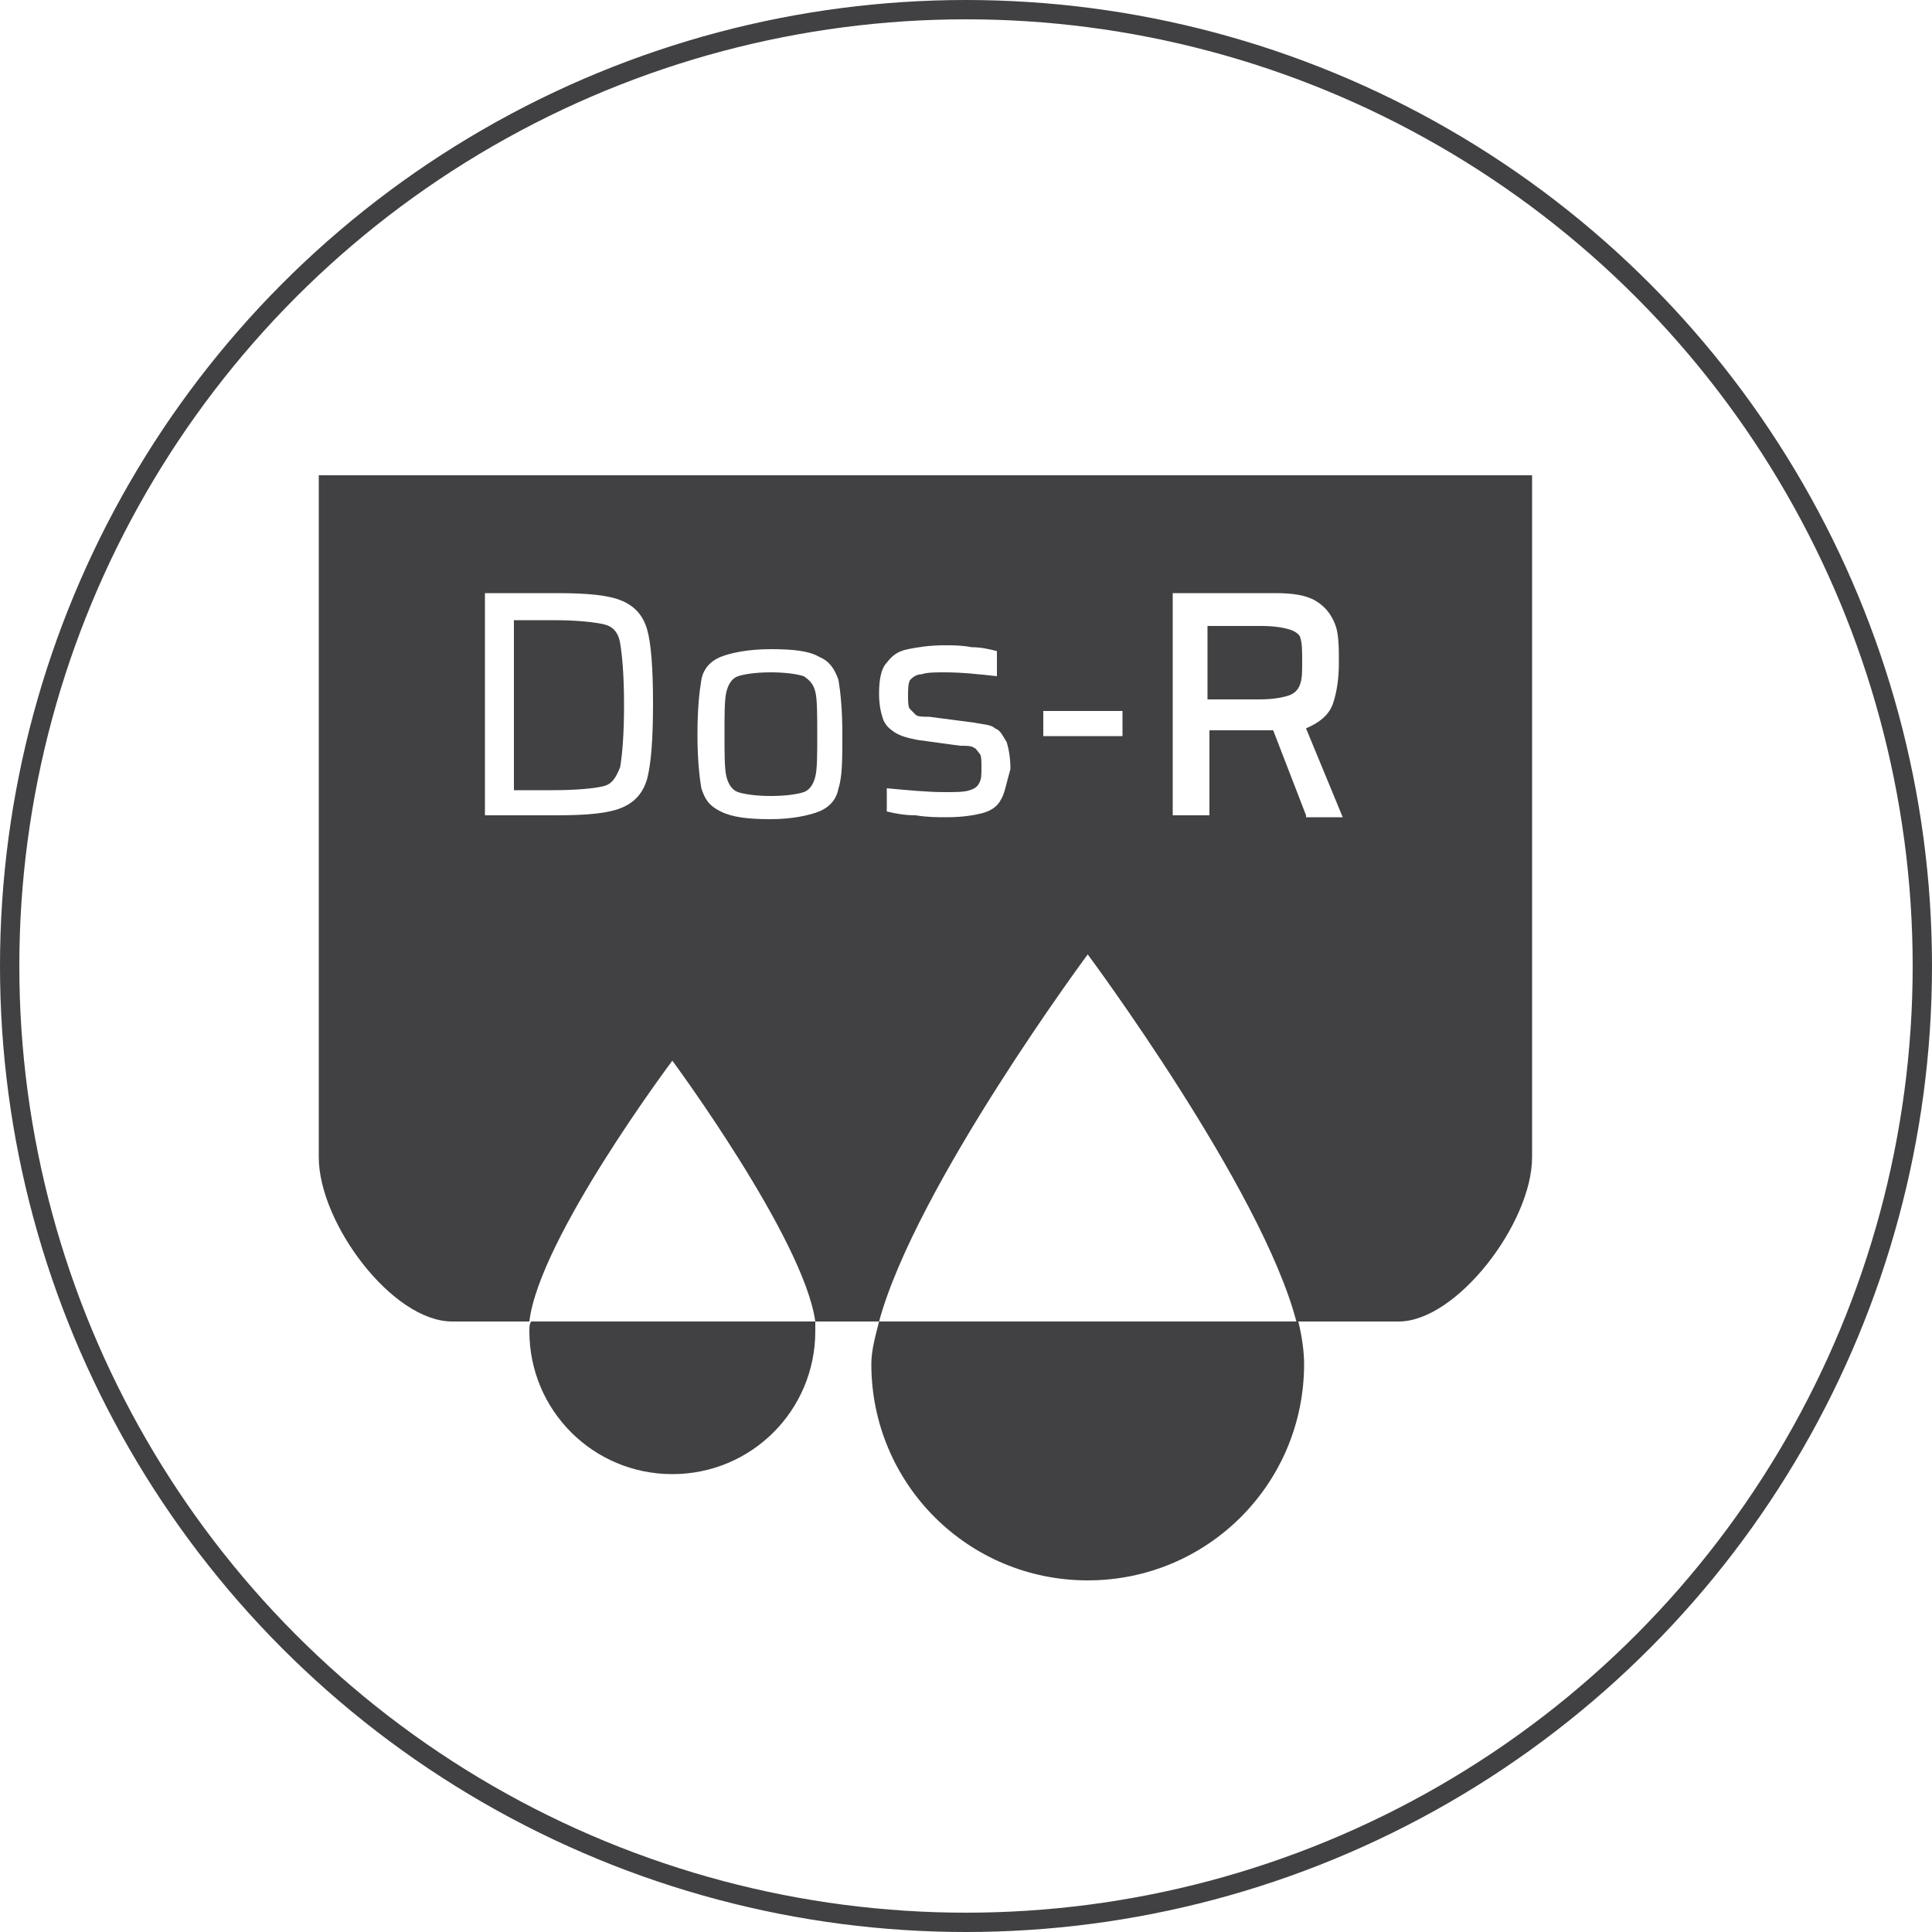
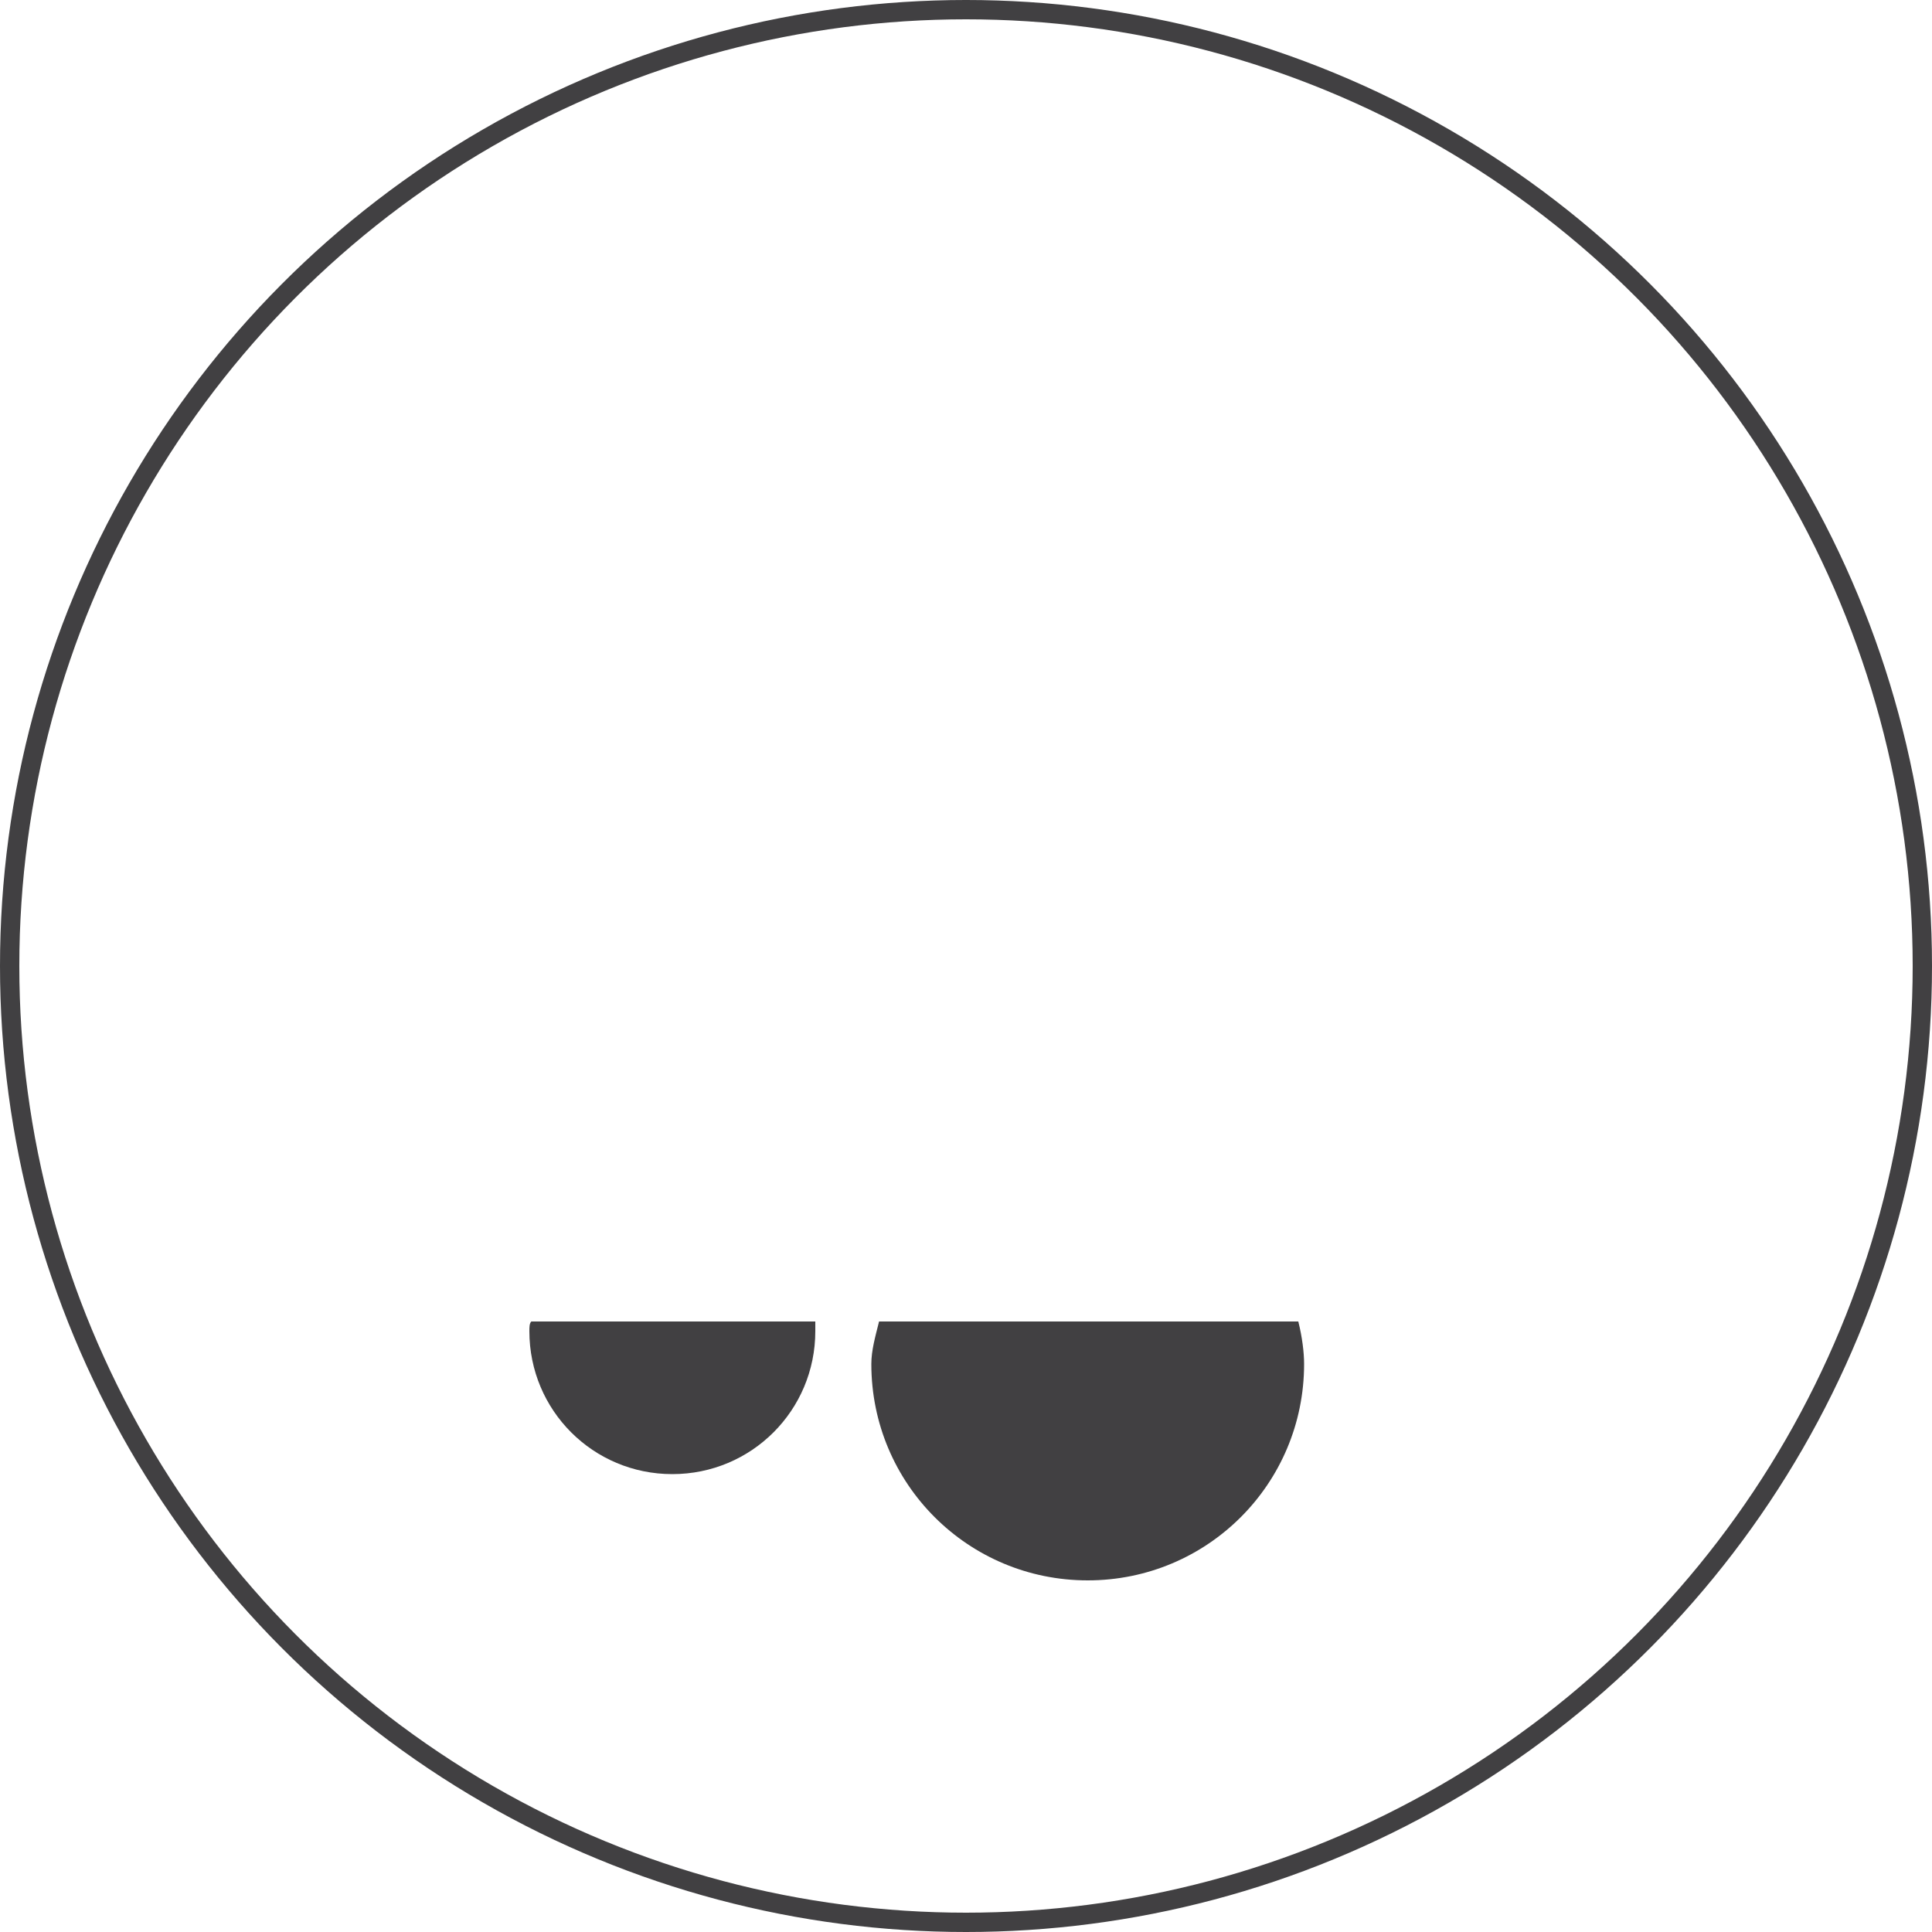
<svg xmlns="http://www.w3.org/2000/svg" version="1.1" id="Layer_1" x="0px" y="0px" viewBox="0 0 100 100" style="enable-background:new 0 0 100 100;" xml:space="preserve">
  <style type="text/css">
	.st0{fill:none;stroke:#414042;stroke-miterlimit:10;}
	.st1{fill:#414042;}
</style>
  <circle class="st0" cx="50" cy="50" r="49.5" />
  <path class="st1" d="M45.1,70.6c0,6.2,5,11.2,11.2,11.2c6.2,0,11.2-5,11.2-11.2c0-0.6-0.1-1.4-0.3-2.2H45.5  C45.3,69.2,45.1,69.9,45.1,70.6" />
  <path class="st1" d="M27.4,68.9c0,4.1,3.3,7.4,7.4,7.4s7.4-3.3,7.4-7.4c0-0.2,0-0.3,0-0.5H27.5C27.4,68.5,27.4,68.7,27.4,68.9" />
-   <path class="st1" d="M66.8,32.6c-0.3-0.1-0.8-0.2-1.5-0.2h-2.8v3.8h2.7c0.7,0,1.2-0.1,1.5-0.2c0.3-0.1,0.5-0.3,0.6-0.6  c0.1-0.3,0.1-0.6,0.1-1.2c0-0.5,0-0.9-0.1-1.2C67.3,32.9,67.1,32.7,66.8,32.6" />
-   <path class="st1" d="M67.6,42.2l-1.7-4.4h0h-3.3v4.4h-1.9V30.7H66c0.9,0,1.6,0.1,2.1,0.4c0.5,0.3,0.8,0.7,1,1.2  c0.2,0.5,0.2,1.2,0.2,2c0,0.8-0.1,1.5-0.3,2.1c-0.2,0.6-0.7,1-1.4,1.3l1.9,4.6H67.6z M58.1,38.1h-4.1v-1.3h4.1V38.1z M51.8,41.4  c-0.2,0.4-0.6,0.6-1,0.7c-0.4,0.1-1,0.2-1.8,0.2c-0.5,0-1,0-1.6-0.1c-0.6,0-1.1-0.1-1.5-0.2v-1.2c1.1,0.1,2.1,0.2,3,0.2  c0.6,0,1,0,1.3-0.1c0.3-0.1,0.4-0.2,0.5-0.4c0.1-0.2,0.1-0.4,0.1-0.8c0-0.3,0-0.6-0.1-0.7s-0.2-0.3-0.3-0.3  c-0.1-0.1-0.4-0.1-0.7-0.1l-2.2-0.3c-0.5-0.1-0.9-0.2-1.2-0.4c-0.3-0.2-0.5-0.4-0.6-0.7c-0.1-0.3-0.2-0.7-0.2-1.3  c0-0.7,0.1-1.3,0.4-1.6c0.3-0.4,0.6-0.6,1.1-0.7c0.5-0.1,1.1-0.2,1.9-0.2c0.4,0,0.9,0,1.4,0.1c0.5,0,0.9,0.1,1.3,0.2V35  c-0.9-0.1-1.8-0.2-2.7-0.2c-0.5,0-0.9,0-1.2,0.1c-0.3,0-0.5,0.2-0.6,0.3C47,35.4,47,35.7,47,36c0,0.3,0,0.6,0.1,0.7  c0.1,0.1,0.2,0.2,0.3,0.3c0.1,0.1,0.4,0.1,0.7,0.1l2.3,0.3c0.5,0.1,0.9,0.1,1.1,0.3c0.3,0.1,0.4,0.4,0.6,0.7  c0.1,0.3,0.2,0.8,0.2,1.4C52.1,40.5,52,41.1,51.8,41.4 M43.4,40.8c-0.1,0.6-0.5,1-1,1.2c-0.5,0.2-1.4,0.4-2.5,0.4  c-1.2,0-2-0.1-2.6-0.4s-0.8-0.6-1-1.2c-0.1-0.6-0.2-1.5-0.2-2.8c0-1.3,0.1-2.2,0.2-2.8c0.1-0.6,0.5-1,1-1.2c0.5-0.2,1.4-0.4,2.6-0.4  c1.2,0,2,0.1,2.5,0.4c0.5,0.2,0.8,0.6,1,1.2c0.1,0.6,0.2,1.5,0.2,2.8C43.6,39.3,43.6,40.2,43.4,40.8 M33.5,40.3  c-0.2,0.7-0.6,1.2-1.3,1.5c-0.7,0.3-1.8,0.4-3.4,0.4h-3.7V30.7h3.7c1.6,0,2.7,0.1,3.4,0.4c0.7,0.3,1.1,0.8,1.3,1.5  c0.2,0.7,0.3,2,0.3,3.8C33.8,38.3,33.7,39.5,33.5,40.3 M16.5,24.6v35.3c0,3.4,3.8,8.5,6.9,8.5h4c0.5-4.3,7.4-13.5,7.4-13.5  s6.8,9.2,7.4,13.5h3.3c1.9-7,10.8-19,10.8-19s9,12.1,10.8,19h5.3c3,0,6.9-5.1,6.9-8.5V24.6H16.5z" />
-   <path class="st1" d="M41.6,35c-0.3-0.1-0.9-0.2-1.7-0.2c-0.8,0-1.4,0.1-1.7,0.2c-0.3,0.1-0.5,0.4-0.6,0.8c-0.1,0.4-0.1,1.1-0.1,2.2  c0,1,0,1.8,0.1,2.2c0.1,0.4,0.3,0.7,0.6,0.8c0.3,0.1,0.9,0.2,1.7,0.2c0.8,0,1.4-0.1,1.7-0.2c0.3-0.1,0.5-0.4,0.6-0.8  c0.1-0.4,0.1-1.1,0.1-2.2c0-1,0-1.8-0.1-2.2C42.1,35.4,41.9,35.2,41.6,35" />
-   <path class="st1" d="M31.2,32.3c-0.5-0.1-1.3-0.2-2.6-0.2h-2v8.8h2c1.3,0,2.2-0.1,2.6-0.2c0.5-0.1,0.7-0.5,0.9-1  c0.1-0.6,0.2-1.6,0.2-3.2c0-1.6-0.1-2.6-0.2-3.2C32,32.7,31.7,32.4,31.2,32.3" />
</svg>